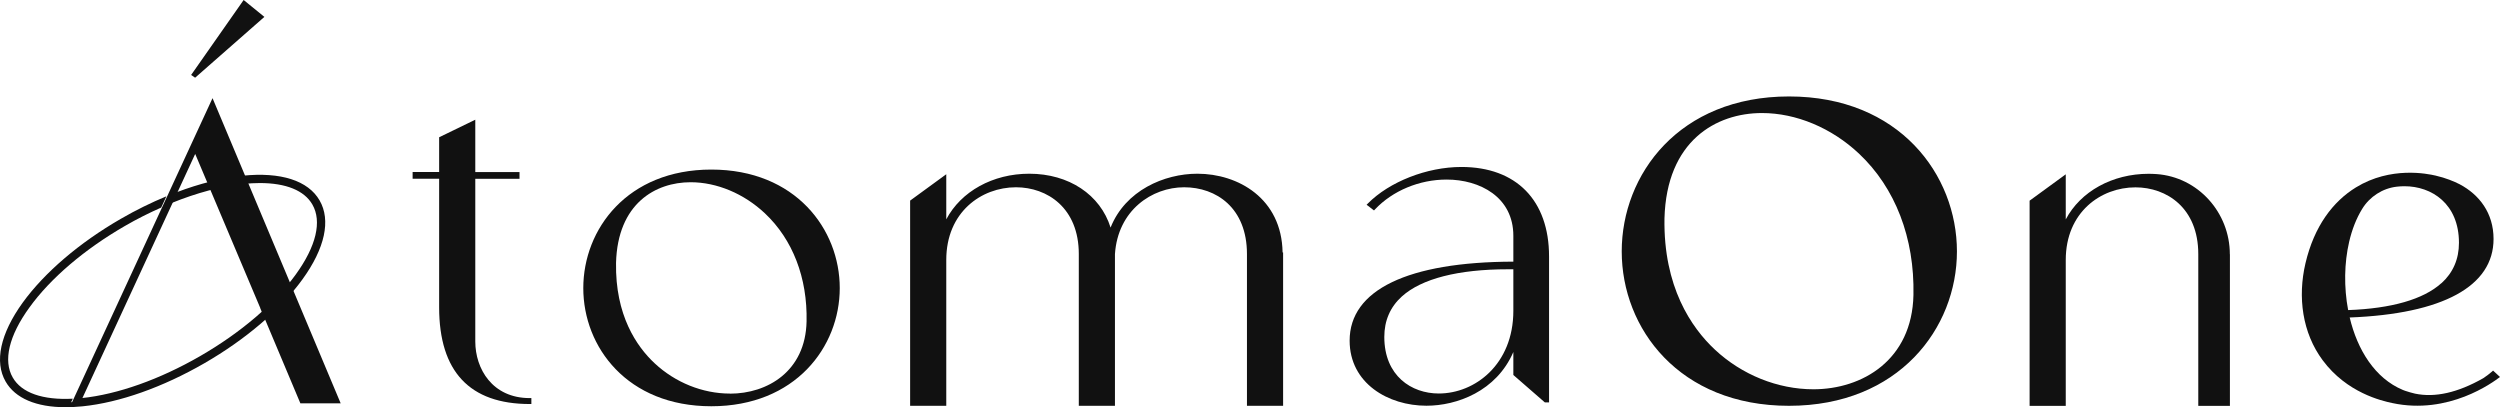
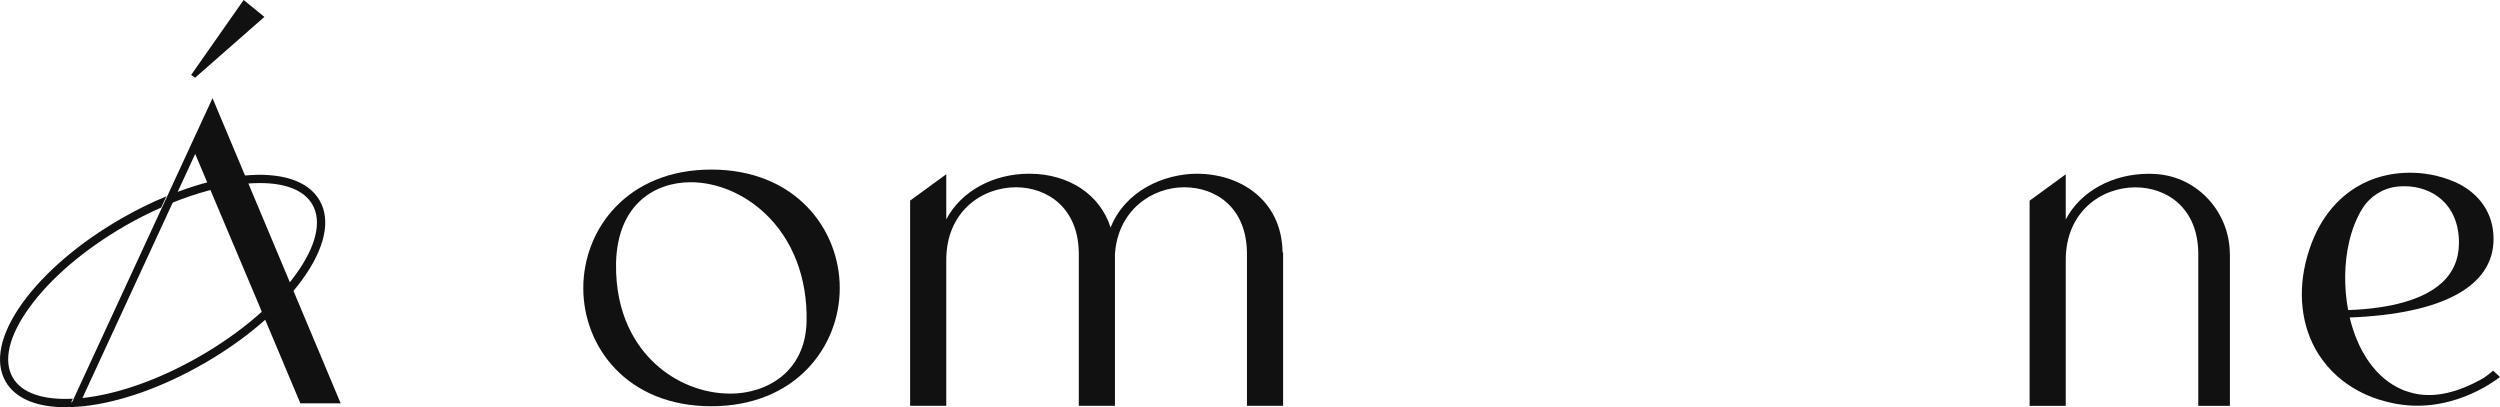
<svg xmlns="http://www.w3.org/2000/svg" id="_Слой_2" data-name="Слой 2" viewBox="0 0 337.48 54.97">
  <defs>
    <style> .cls-1 { fill: #111; } </style>
  </defs>
  <g id="Layer_1" data-name="Layer 1">
    <g>
      <polygon class="cls-1" points="35.69 2.28 32.89 0 25.8 10.12 26.34 10.49 35.69 2.28" />
-       <path class="cls-1" d="M64.16,46.11V24.14h5.97v-.91h-5.97v-7.07l-4.88,2.37v4.69h-3.58v.91h3.58v17.36c0,8.66,4.12,13.05,12.23,13.05h.22v-.8h-.22c-5.05,0-7.35-3.96-7.35-7.64Z" />
      <path class="cls-1" d="M96.02,22.89c-11.34,0-17.28,8.05-17.28,16s5.93,15.95,17.28,15.95,17.34-8.02,17.34-15.95-5.96-16-17.34-16Zm2.52,30.24c-3.69,0-7.39-1.49-10.17-4.09-2.44-2.28-5.33-6.49-5.21-13.55,.21-8.03,5.34-10.89,10.07-10.89,3.53,0,7.19,1.53,10.03,4.2,3.75,3.53,5.75,8.71,5.62,14.59-.14,6.74-5.29,9.75-10.34,9.75Z" />
      <path class="cls-1" d="M161.64,23.45c-4.48,0-9.73,2.26-11.72,7.27-1.39-4.44-5.63-7.27-10.98-7.27-4.92,0-9.21,2.39-11.2,6.16v-6.09l-4.88,3.56v27.7h4.88v-19.7c0-6.44,4.73-9.8,9.41-9.8,4.22,0,8.48,2.78,8.48,9.01v20.49h4.88v-20.48c.39-5.92,5-9.02,9.34-9.02s8.48,2.78,8.48,9.01v20.49h4.88v-20.7h-.07c-.11-7.3-6.01-10.63-11.5-10.63Z" />
-       <path class="cls-1" d="M197.27,22.54c-4.64,0-9.72,1.99-12.64,4.95l-.15,.15,1,.77,.14-.15c2.38-2.52,5.99-4.02,9.66-4.02,4.48,0,9.01,2.35,9.01,7.59v3.49c-14.26,.04-22.1,3.82-22.1,10.66,0,5.77,5.22,8.79,10.37,8.79,4.08,0,9.43-1.93,11.73-7.25v3.1l4.25,3.7h.57v-19.7c0-7.57-4.42-12.08-11.83-12.08Zm7.02,19.41c0,7.25-5.19,11.17-10.07,11.17-3.66,0-7.35-2.36-7.35-7.64,0-2.2,.8-4.04,2.37-5.46,2.66-2.4,7.6-3.67,14.33-3.67,.24,0,.48,0,.72,0v5.6Z" />
      <polygon class="cls-1" points="28.69 13.25 9.62 54.53 10.76 54.53 26.35 20.78 35.14 41.59 35.13 41.6 35.57 42.65 35.58 42.64 40.55 54.45 45.99 54.45 28.69 13.25" />
      <path class="cls-1" d="M43.14,27.05c-1.55-2.68-5.24-3.86-10.39-3.33-2.77,.29-5.8,1.06-8.9,2.23l-.67,1.45c3.38-1.37,6.69-2.26,9.68-2.57,.78-.08,1.52-.12,2.22-.12,3.52,0,6,1,7.09,2.9,1.31,2.27,.52,5.63-2.25,9.45-2.85,3.95-7.44,7.86-12.9,11.01s-11.14,5.17-15.99,5.67c0,0-.01,0-.02,0l-.26,.55h-1.14l.22-.47c-4.05,.21-6.92-.78-8.11-2.86-1.31-2.27-.52-5.63,2.25-9.45,2.85-3.95,7.44-7.86,12.9-11.01,1.62-.94,3.26-1.76,4.89-2.48l.7-1.52c-2.05,.85-4.11,1.86-6.15,3.04-5.6,3.23-10.3,7.25-13.25,11.32C.04,45.05-.78,48.84,.76,51.51c1.3,2.26,4.14,3.46,8.08,3.46,.73,0,1.5-.04,2.31-.12,5-.51,10.83-2.58,16.43-5.81,5.6-3.23,10.3-7.25,13.25-11.33,3.04-4.2,3.86-7.99,2.31-10.66Z" />
      <path class="cls-1" d="M301.01,34.32h0c0-5.62-4.28-10.42-9.89-10.82-.35-.02-.7-.04-1.06-.04-4.92,0-9.21,2.39-11.2,6.16v-6.09l-4.88,3.56v27.7h4.88v-19.7c0-6.44,4.73-9.8,9.41-9.8,4.22,0,8.48,2.78,8.48,9.01v20.49h4.27v-20.46Z" />
-       <path class="cls-1" d="M241.5,13.02c-14.83,0-22.58,10.52-22.58,20.92s7.76,20.84,22.58,20.84,22.67-10.49,22.67-20.84-7.79-20.92-22.67-20.92Zm3.3,39.53c-4.82,0-9.66-1.95-13.3-5.35-3.19-2.98-6.96-8.48-6.81-17.71,.28-10.49,6.98-14.23,13.16-14.23,4.62,0,9.4,2,13.1,5.48,4.9,4.61,7.51,11.38,7.35,19.07-.18,8.8-6.91,12.74-13.51,12.74Z" />
      <path class="cls-1" d="M336.55,50.02l-.15,.14c-.37,.33-.77,.62-1.19,.9-3.43,1.95-6.5,2.64-9.19,2.08-.24-.05-.46-.12-.69-.18-.23-.07-.45-.13-.67-.21-.1-.03-.2-.07-.29-.11-3.77-1.57-6.14-5.41-7.18-9.78,12.56-.49,19.42-4.21,19.42-10.6,0-3.5-1.92-5.98-4.58-7.39-.75-.38-1.86-.85-3.26-1.17-1.06-.24-6.03-1.29-10.74,1.6-3.09,1.9-5.63,5.22-6.81,10.24-1.07,4.57-.43,9.39,2.33,13.1,3.25,4.38,7.96,5.47,9.39,5.77,7.6,1.63,13.57-2.78,14.54-3.52l-.93-.86Zm-6.99-11.79c-2.42,2.19-6.75,3.42-12.58,3.63,0,0,0,0,0,0-.58-3.08-.53-6.36,.14-9.23,.38-1.64,.97-3.15,1.75-4.42,1.01-1.66,2.75-2.79,4.68-3.01,.35-.04,.69-.06,1.04-.06,3.66,0,7.35,2.36,7.35,7.64,0,2.2-.8,4.04-2.37,5.46Z" />
    </g>
  </g>
</svg>